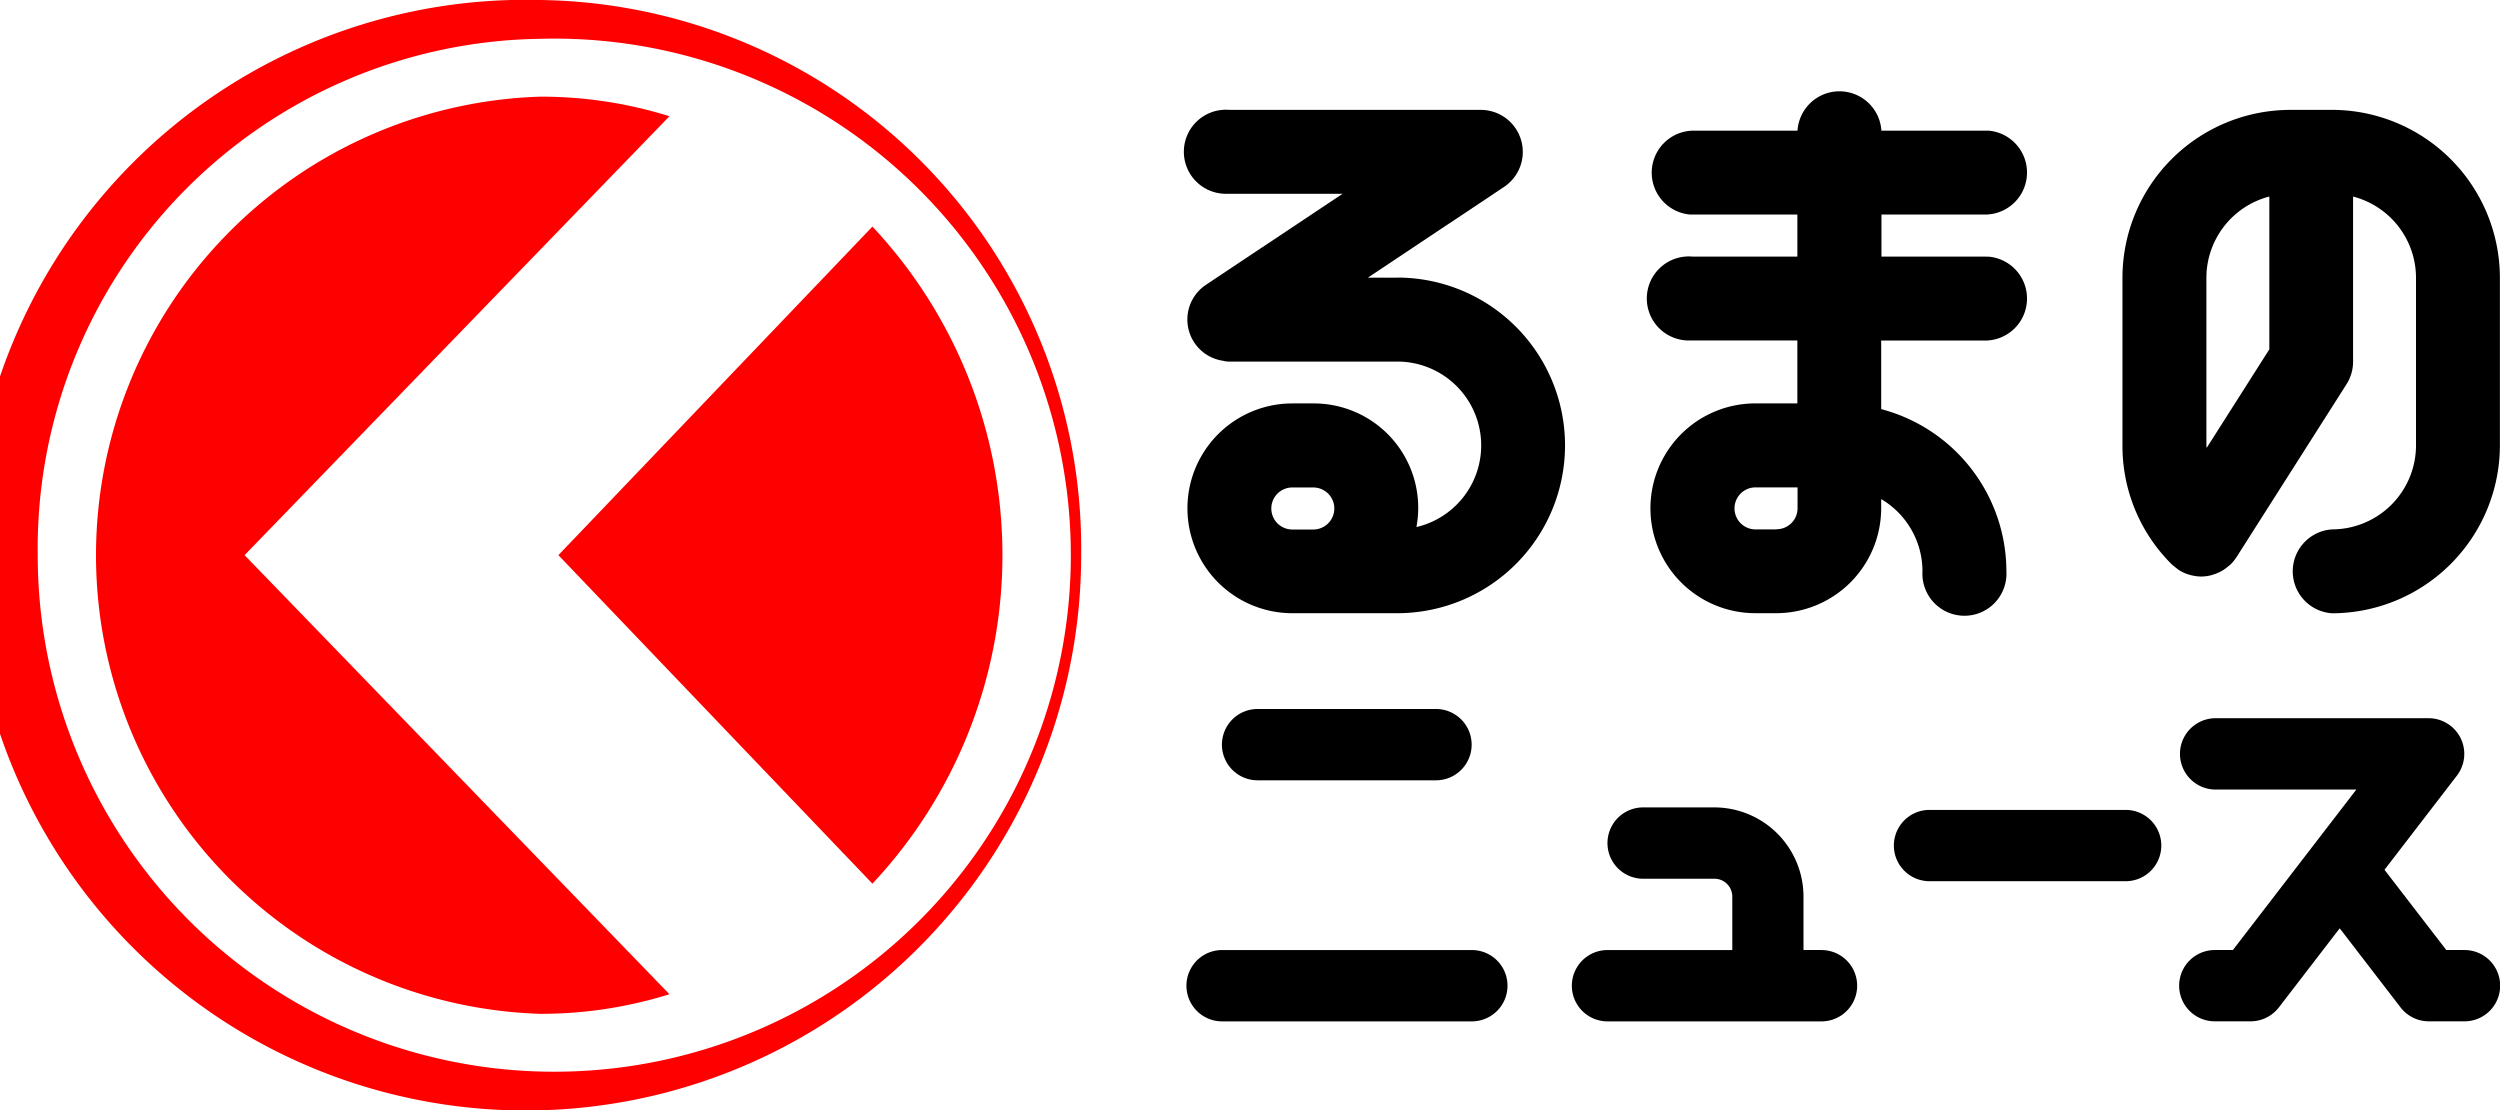
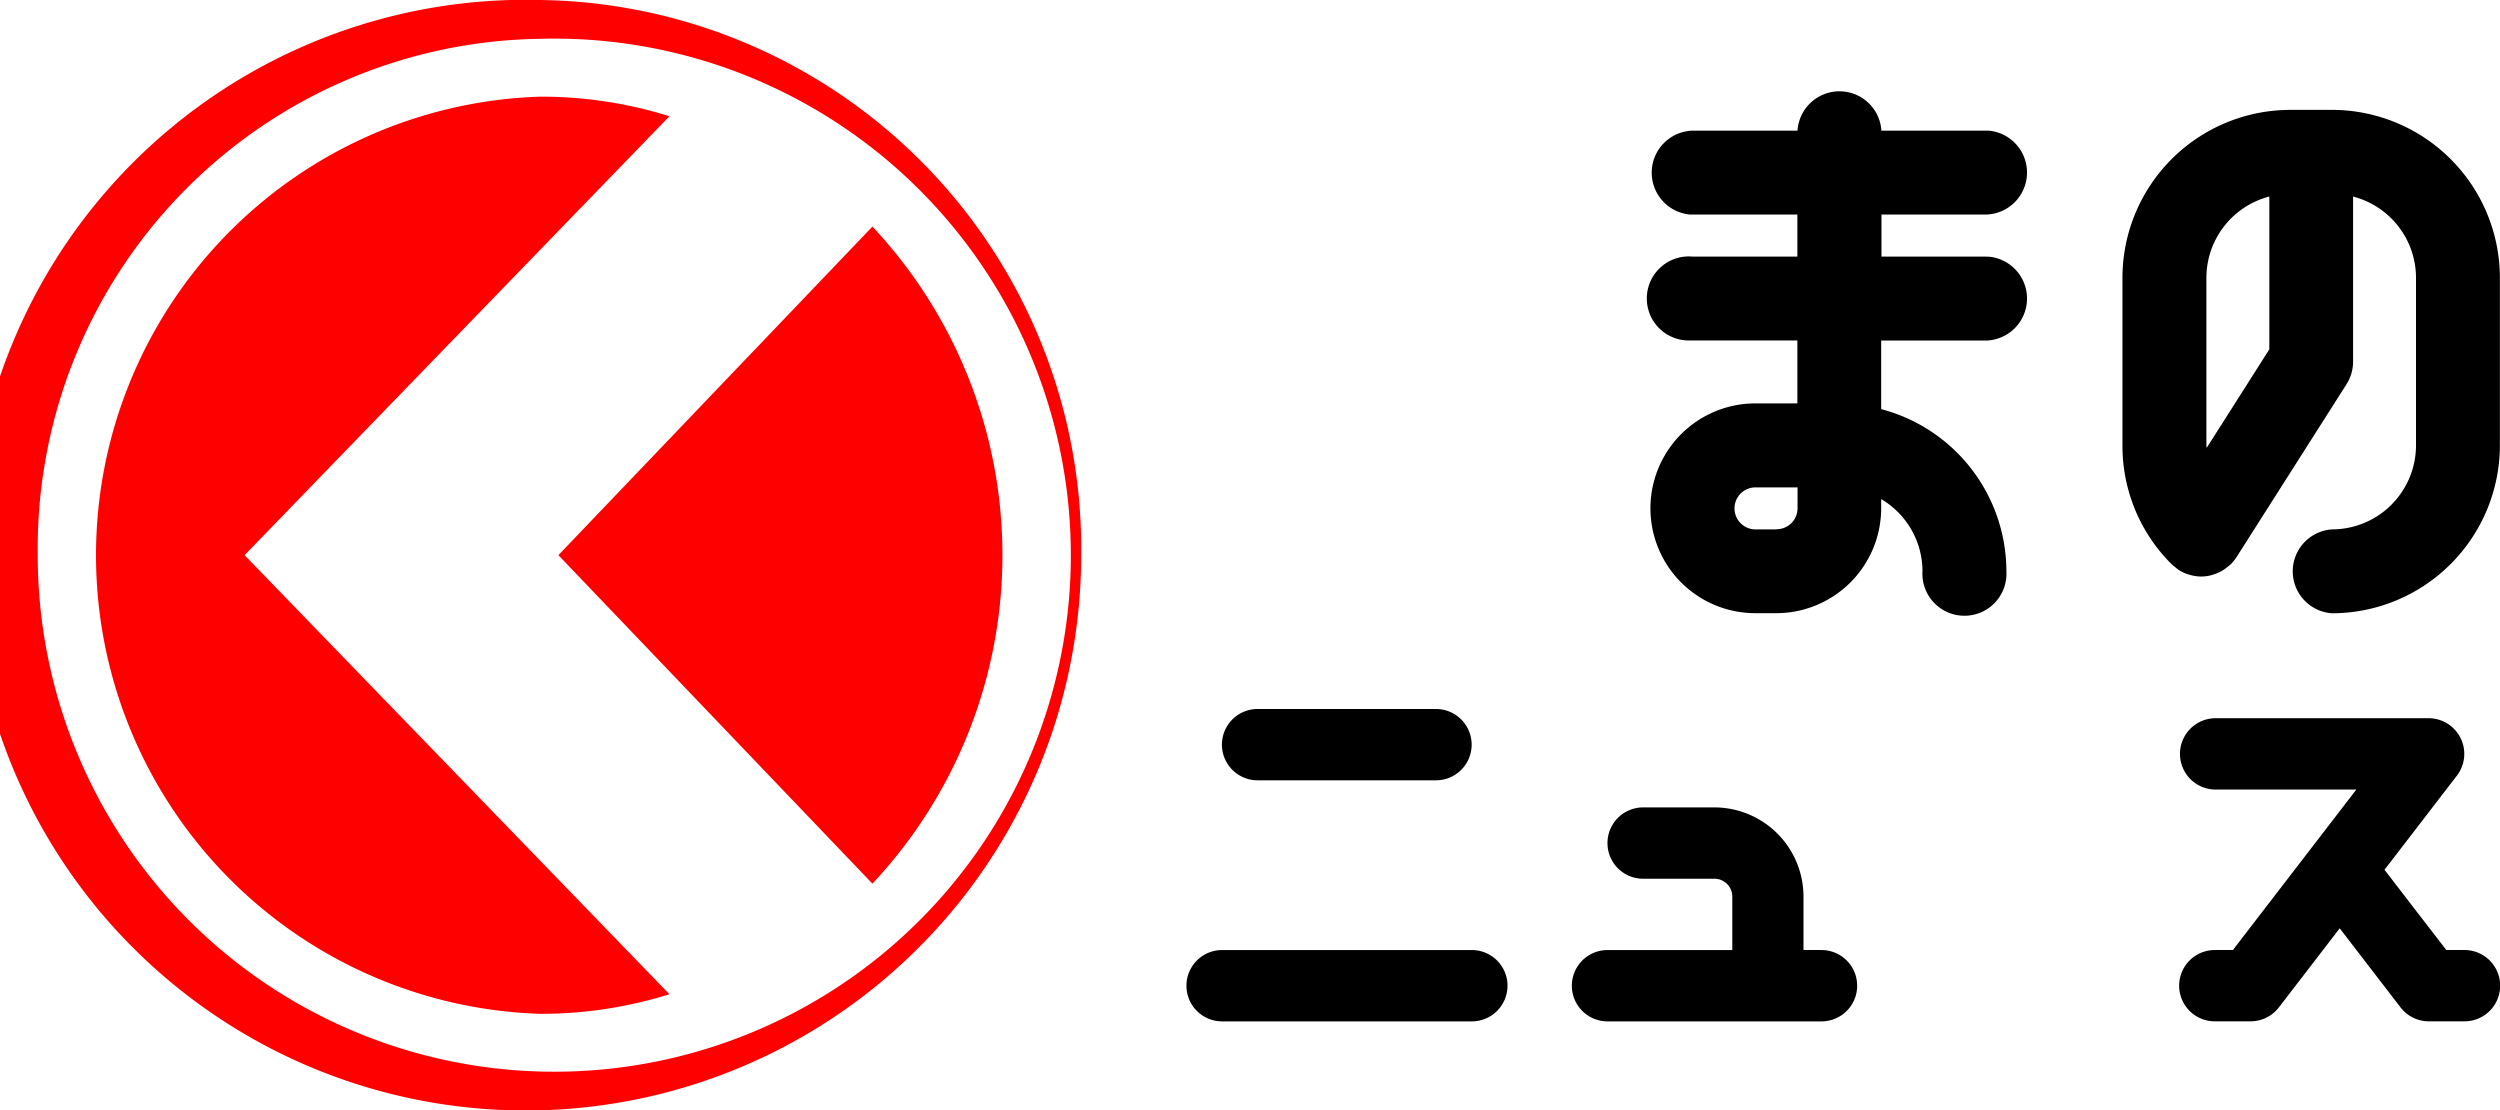
<svg xmlns="http://www.w3.org/2000/svg" width="101.108" height="44.904" viewBox="0 0 101.108 44.904">
  <g id="グループ_2952" data-name="グループ 2952" transform="translate(-458.374 -4636.255)">
    <g id="Group-3">
      <path id="Fill-1" d="M480.239,4636.255a22.46,22.46,0,1,0,21.861,22.452,22.188,22.188,0,0,0-21.861-22.452m0,1.569a20.891,20.891,0,1,1-20.339,20.883,20.615,20.615,0,0,1,20.339-20.883" fill="red" fill-rule="evenodd" />
    </g>
    <path id="Fill-4" d="M468.266,4658.707l17.183-17.751a17.435,17.435,0,0,0-5.214-.792,18.556,18.556,0,0,0,0,37.094,17.452,17.452,0,0,0,5.214-.793Z" fill="red" fill-rule="evenodd" />
    <path id="Fill-6" d="M493.657,4645.419l-12.7,13.288,12.7,13.286a19.415,19.415,0,0,0,0-26.574" fill="red" fill-rule="evenodd" />
-     <path id="Fill-8" d="M510.64,4655.97h.848a.848.848,0,1,1,0,1.7h-.848a.848.848,0,1,1,0-1.7m4.242-8.484h-1.188l5.518-3.678a1.7,1.7,0,0,0-.941-3.109H508.1a1.7,1.7,0,1,0-.1,3.393h4.671l-5.518,3.678a1.686,1.686,0,0,0,.69,3.077.861.861,0,0,0,.252.031h6.787a3.391,3.391,0,0,1,.777,6.693,4.222,4.222,0,0,0-4.171-5h-.848a4.242,4.242,0,0,0,0,8.484h4.242a6.787,6.787,0,0,0,0-13.574" fill-rule="evenodd" />
    <path id="Fill-10" d="M530.222,4657.666h-.849a.848.848,0,1,1,0-1.7h1.7v.846a.848.848,0,0,1-.848.847m8.483-11.027h-4.242v-1.7H538.7a1.7,1.7,0,0,0,.1-3.393h-4.336a1.7,1.7,0,0,0-3.393,0h-4.243a1.7,1.7,0,0,0-.1,3.393h4.337v1.7h-4.242a1.7,1.7,0,1,0-.1,3.393c.032,0,.063,0,.1,0h4.242v2.545h-1.7a4.242,4.242,0,1,0,0,8.484h.849a4.246,4.246,0,0,0,4.241-4.244v-.37a3.394,3.394,0,0,1,1.67,2.917,1.7,1.7,0,1,0,3.394,0v0a6.792,6.792,0,0,0-5.064-6.556v-2.773H538.7a1.7,1.7,0,0,0,.1-3.393h-.1" fill-rule="evenodd" />
    <path id="Fill-12" d="M547.617,4654.371c0-.033-.009-.065-.009-.1v-6.787a3.4,3.4,0,0,1,2.545-3.281v6.181Zm5.08-13.672H551a6.794,6.794,0,0,0-6.787,6.787v6.787a6.736,6.736,0,0,0,1.988,4.8l.008.006a1.552,1.552,0,0,0,.132.109,1.709,1.709,0,0,0,.138.109l.008.007a1.775,1.775,0,0,0,.249.132l.079.029a1.583,1.583,0,0,0,.211.062l.082.017a1.625,1.625,0,0,0,.288.028h0a1.7,1.7,0,0,0,.378-.046c.037-.008.071-.021.107-.032a1.762,1.762,0,0,0,.255-.1,1.268,1.268,0,0,0,.114-.061,1.66,1.66,0,0,0,.222-.158c.032-.027.065-.049.095-.078.01-.008.02-.015.029-.024a1.708,1.708,0,0,0,.225-.281l.007-.008,4.448-6.992a1.7,1.7,0,0,0,.264-.91v-6.678a3.4,3.4,0,0,1,2.545,3.281v6.787a3.4,3.4,0,0,1-3.394,3.393,1.7,1.7,0,0,0,0,3.393,6.8,6.8,0,0,0,6.787-6.787v-6.786a6.8,6.8,0,0,0-6.787-6.787Z" fill-rule="evenodd" />
-     <path id="Fill-14" d="M544.342,4669.01H536.41a1.442,1.442,0,0,0,0,2.884h7.932a1.442,1.442,0,0,0,0-2.884" fill-rule="evenodd" />
-     <path id="Fill-16" d="M509.239,4667.813h7.211a1.442,1.442,0,1,0,0-2.884h-7.215a1.442,1.442,0,1,0,0,2.884h0" fill-rule="evenodd" />
+     <path id="Fill-16" d="M509.239,4667.813h7.211a1.442,1.442,0,1,0,0-2.884h-7.215a1.442,1.442,0,1,0,0,2.884" fill-rule="evenodd" />
    <path id="Fill-18" d="M517.9,4674.678H507.8a1.442,1.442,0,0,0,0,2.885h10.1a1.442,1.442,0,0,0,0-2.885h0" fill-rule="evenodd" />
    <path id="Fill-20" d="M558.043,4674.677h-.733l-2.5-3.245,2.929-3.808a1.443,1.443,0,0,0-1.143-2.322h-8.652a1.443,1.443,0,0,0,0,2.885h5.728l-4.993,6.49h-.731a1.442,1.442,0,0,0,0,2.884h1.446a1.447,1.447,0,0,0,1.144-.562l2.461-3.2,2.462,3.2a1.443,1.443,0,0,0,1.143.562h1.442a1.442,1.442,0,0,0,0-2.884" fill-rule="evenodd" />
    <path id="Fill-22" d="M532.034,4674.677h-.721v-2.162a3.609,3.609,0,0,0-3.6-3.606h-2.885a1.442,1.442,0,0,0,0,2.885h2.885a.723.723,0,0,1,.721.721v2.163h-5.047a1.442,1.442,0,0,0,0,2.885h8.654a1.442,1.442,0,0,0,0-2.885" fill-rule="evenodd" />
  </g>
</svg>